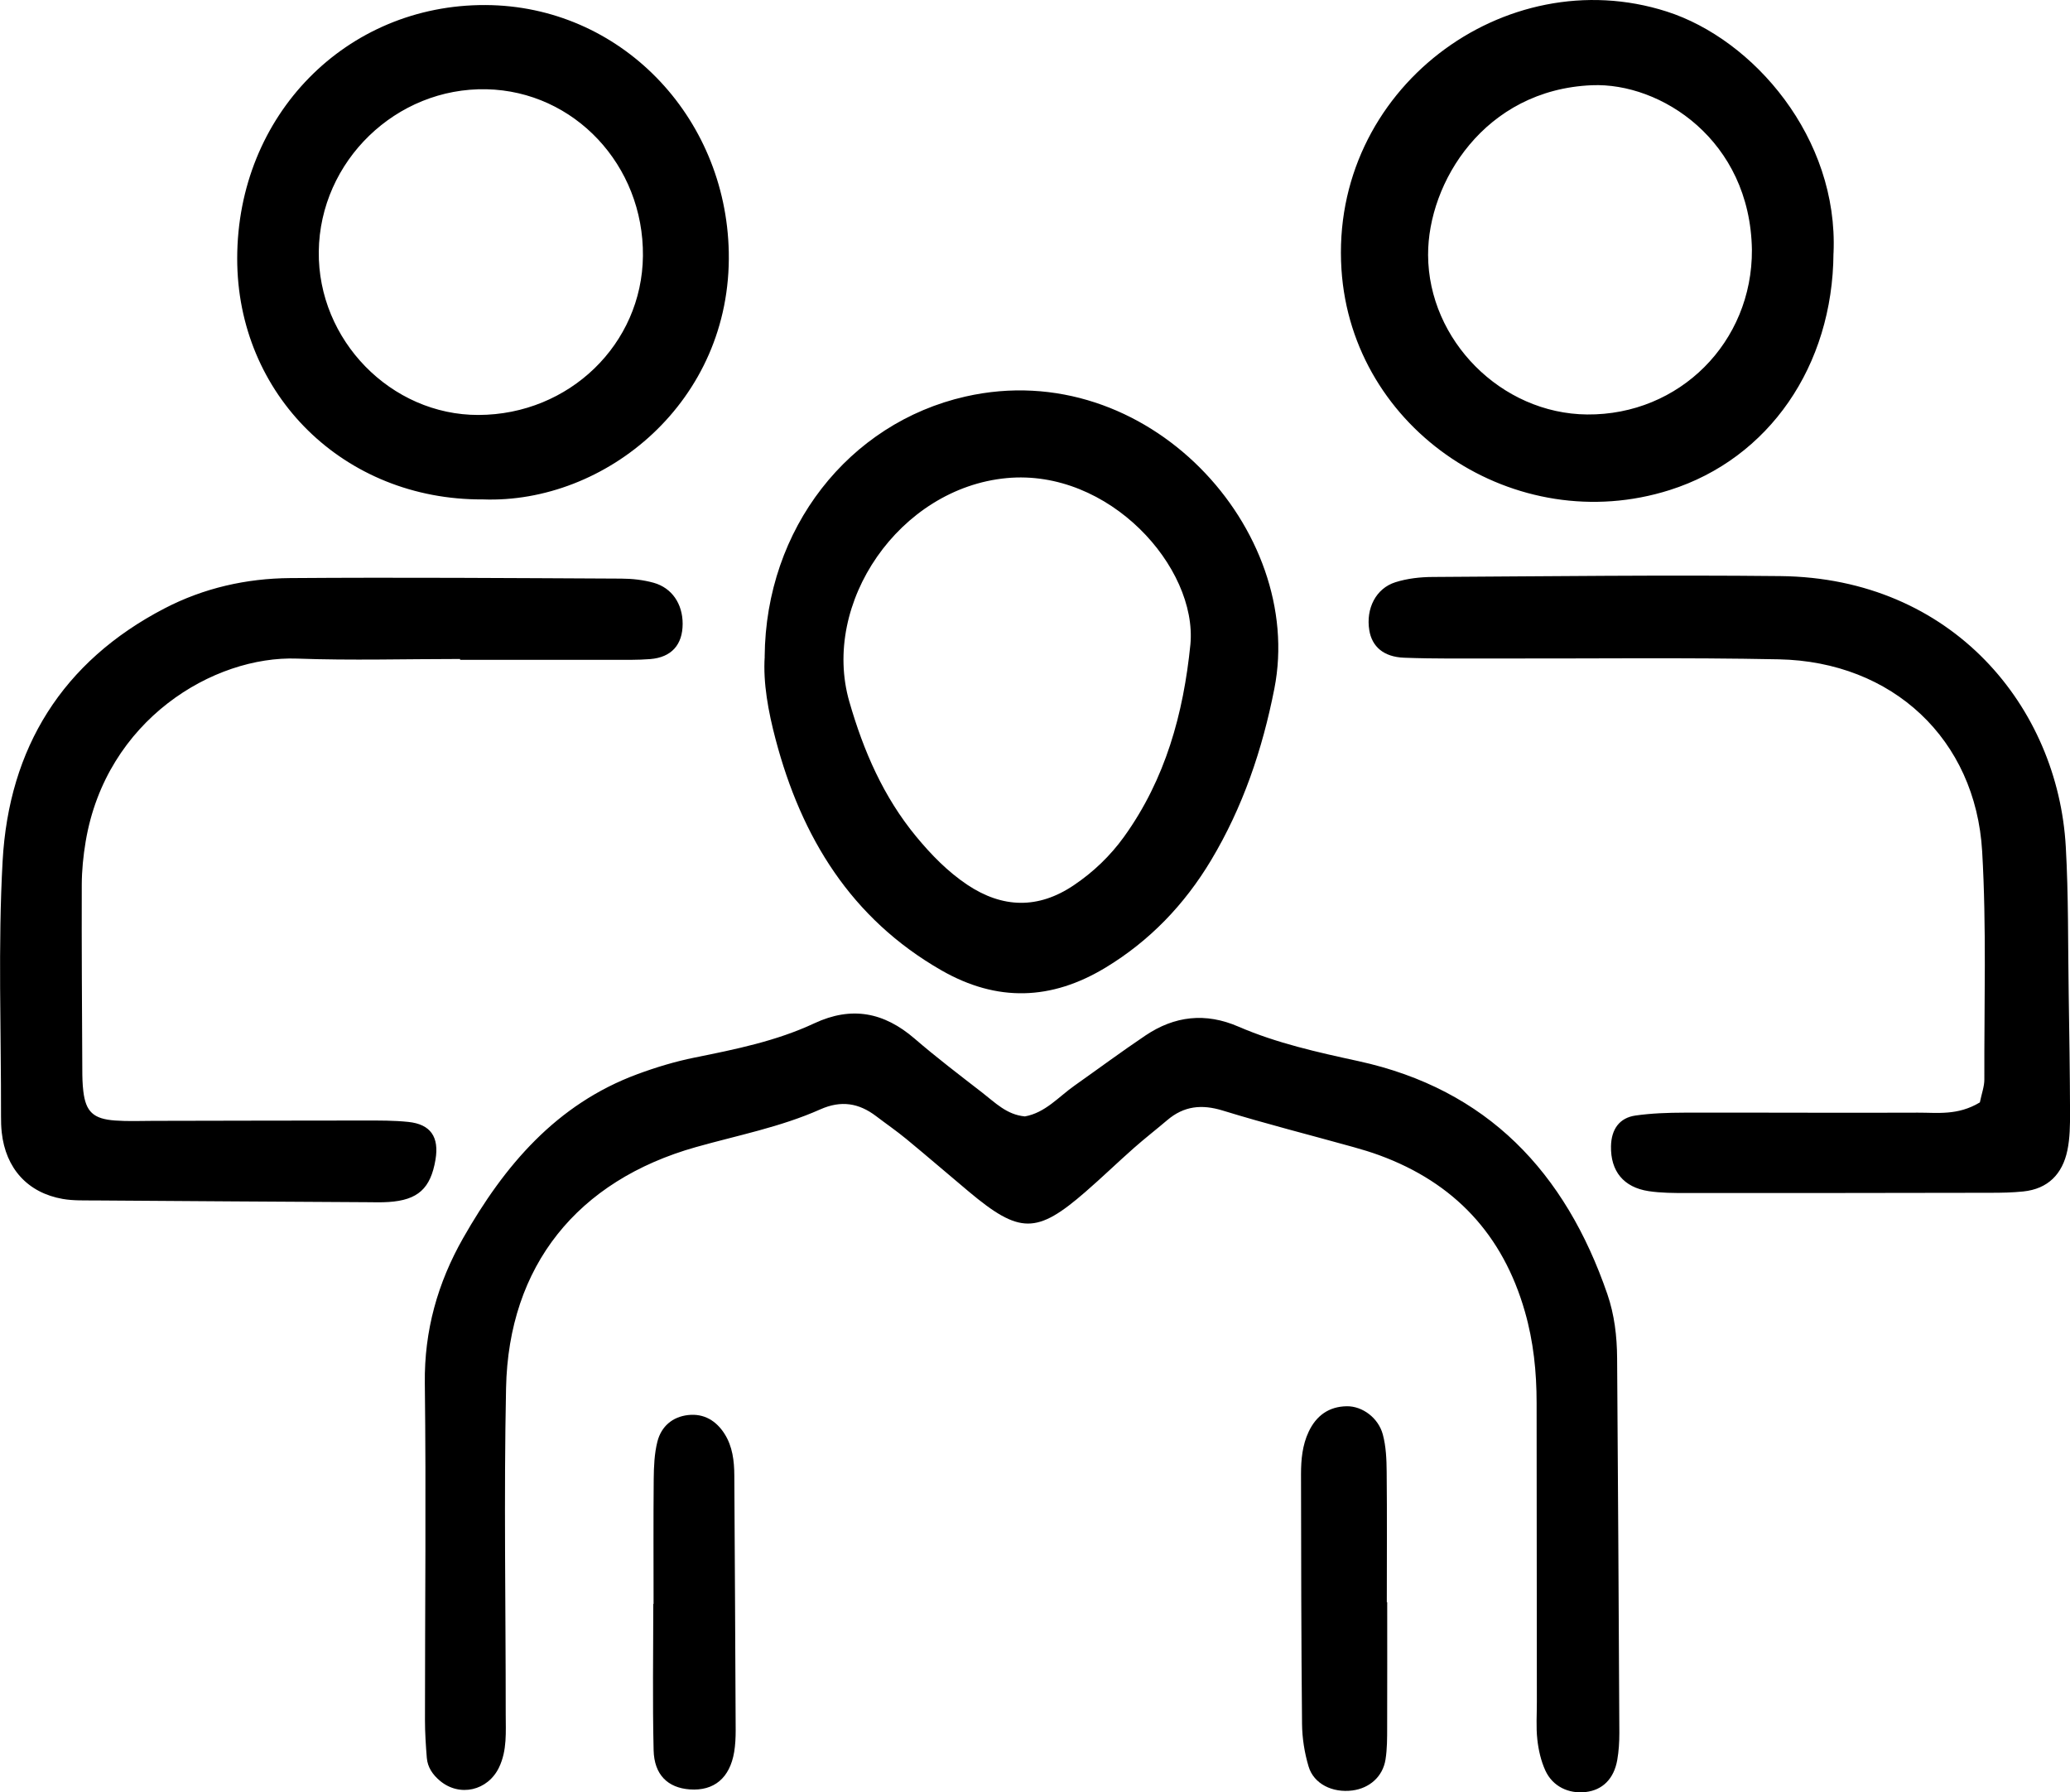
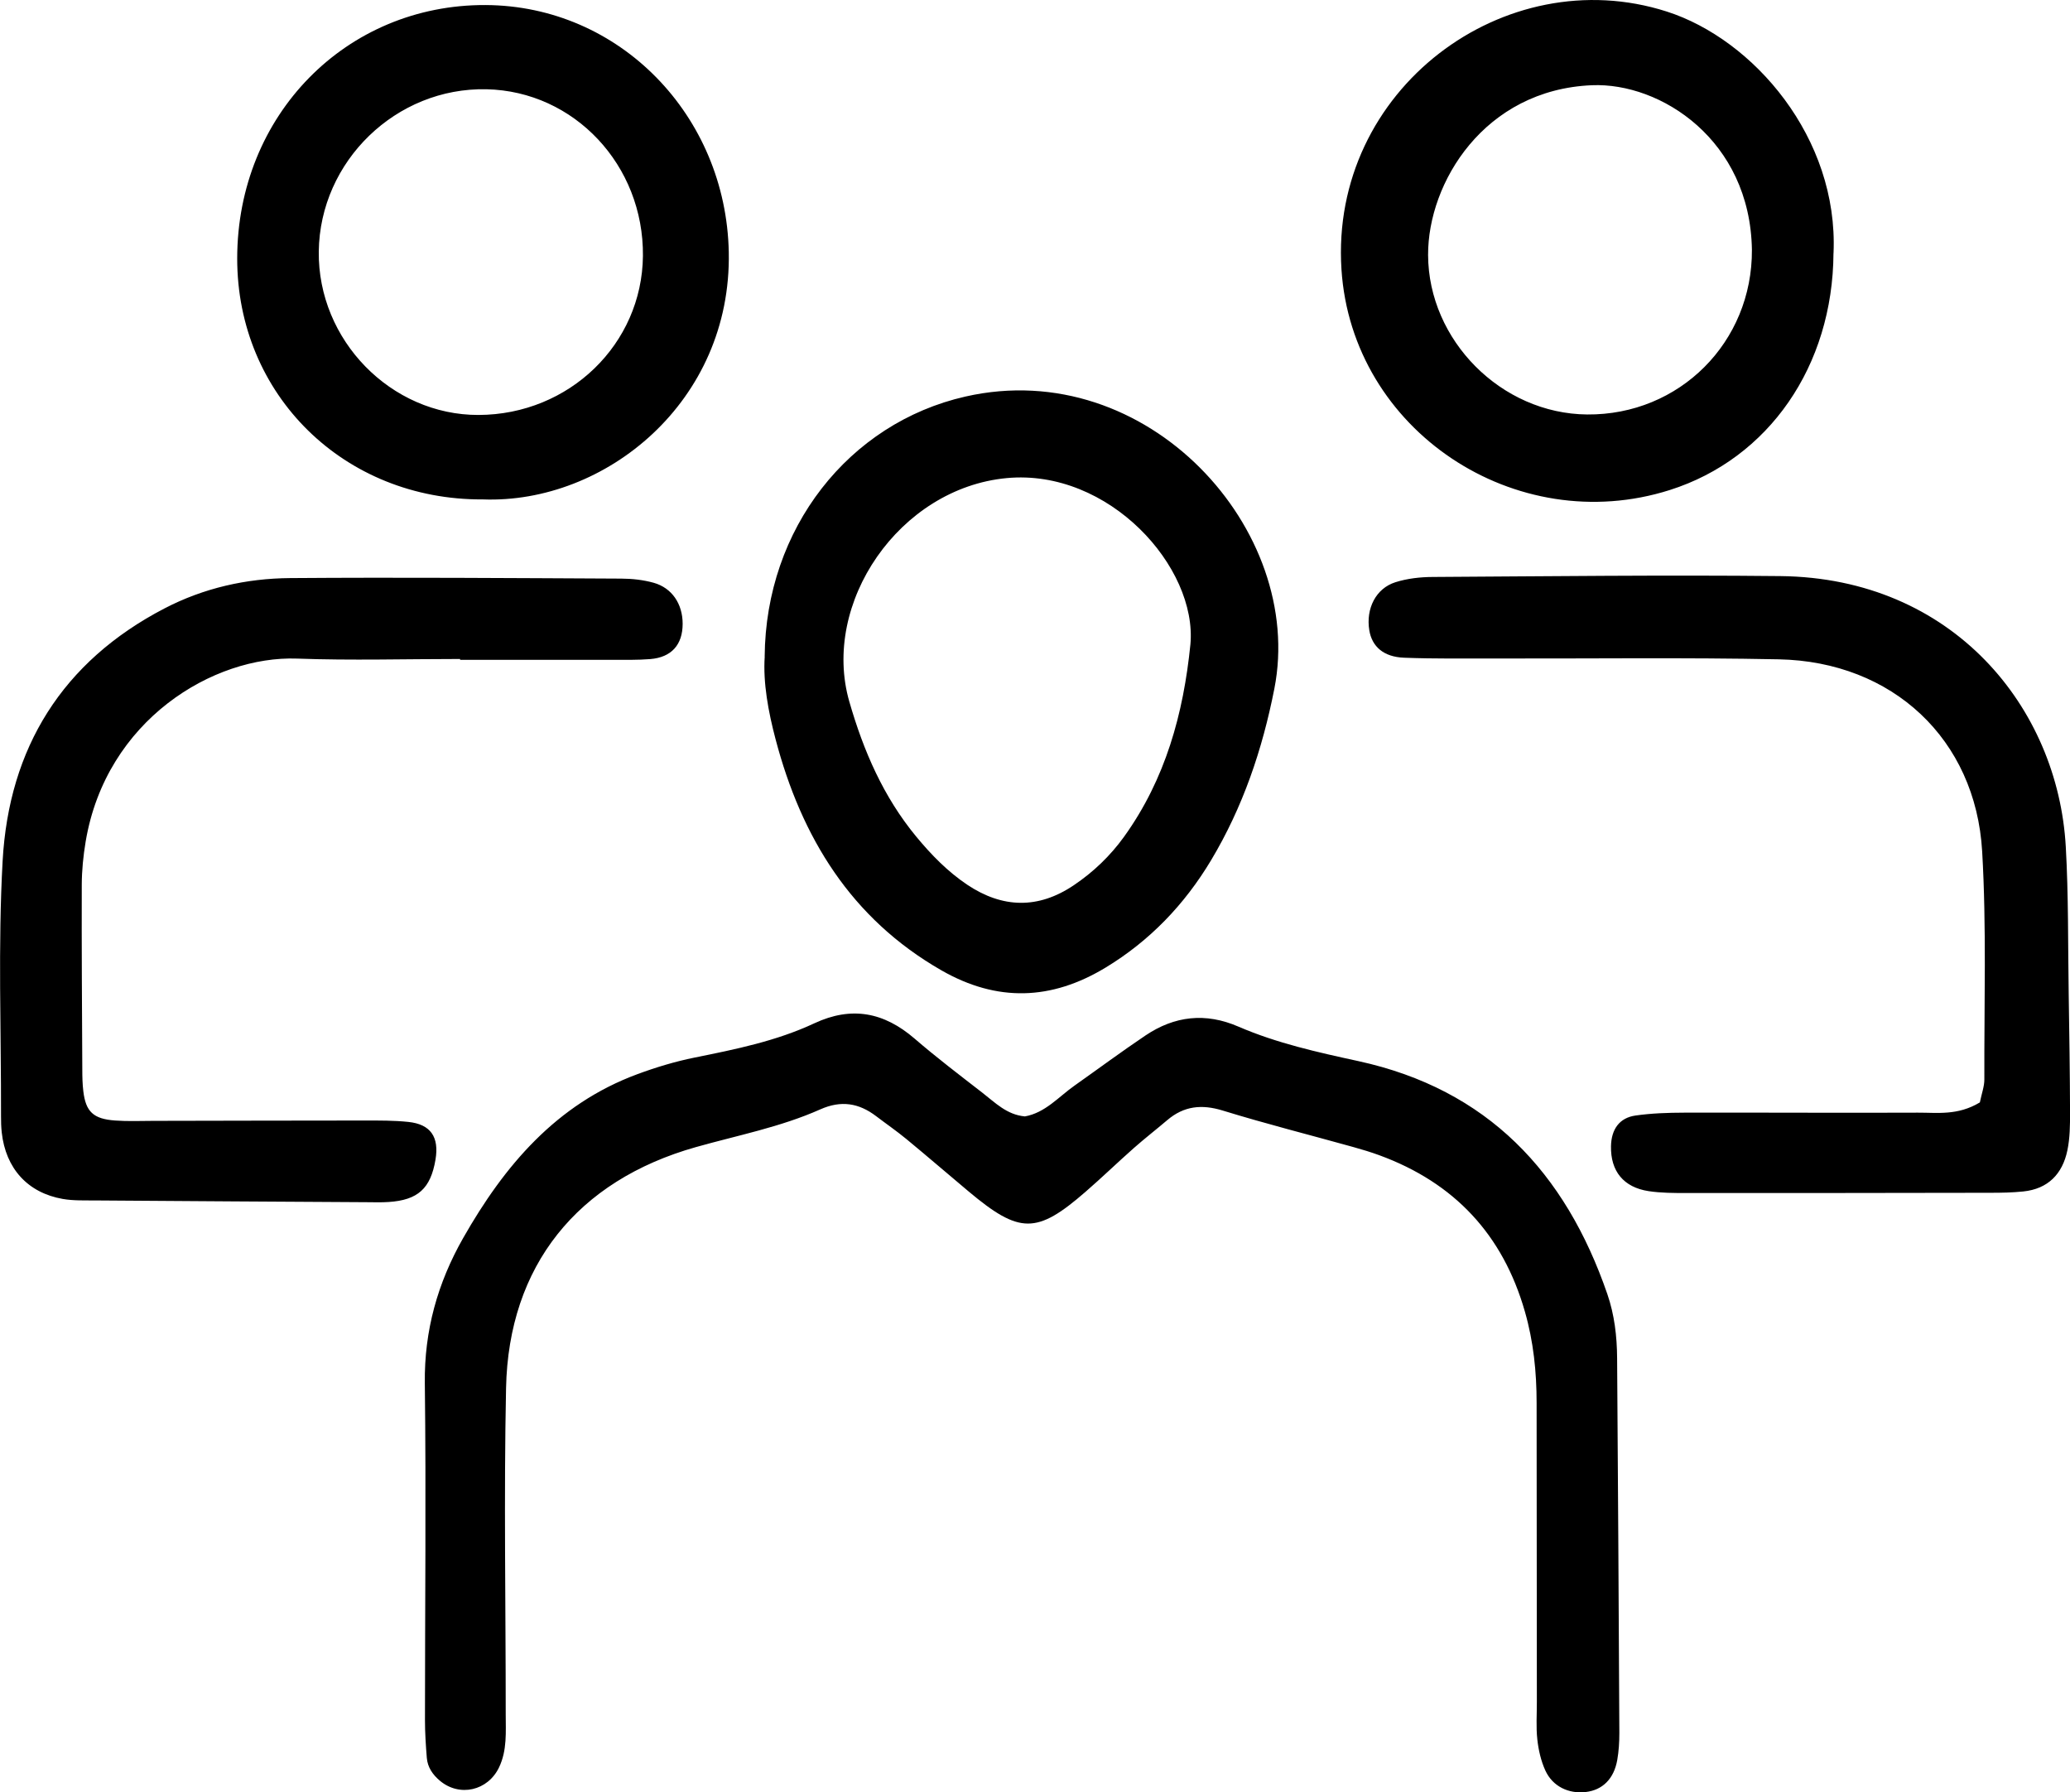
<svg xmlns="http://www.w3.org/2000/svg" id="Ebene_1" data-name="Ebene 1" viewBox="0 0 426.31 369.08">
  <defs>
    <style>.cls-1{stroke-width:0}</style>
  </defs>
  <path d="M211.05 229.9c4.23-.75 6.95-4.03 10.26-6.36 4.87-3.44 9.66-6.99 14.61-10.32 6-4.03 12.36-4.75 19.12-1.82 7.91 3.42 16.3 5.28 24.68 7.1 26.63 5.8 42.66 22.9 51.3 47.96 1.48 4.3 1.99 8.72 2.02 13.21.19 25.73.33 51.45.46 77.18 0 1.86-.11 3.74-.43 5.56-.68 3.91-3.06 6.22-6.51 6.61-3.51.4-6.79-1.15-8.29-4.41-.91-1.98-1.42-4.22-1.66-6.39-.29-2.58-.09-5.21-.1-7.82-.02-20.51-.05-41.02-.05-61.52 0-6.37-.64-12.61-2.41-18.78-4.54-15.87-14.54-26.55-29.98-32.21-1.75-.64-3.53-1.18-5.33-1.68-8.97-2.5-18.01-4.78-26.91-7.52-4.35-1.34-8.02-.95-11.46 1.99-2.27 1.93-4.63 3.76-6.86 5.73-3.35 2.96-6.57 6.08-9.95 9.01-10.05 8.74-13.58 8.72-24.06-.06-4.29-3.59-8.52-7.25-12.83-10.8-2.01-1.66-4.17-3.14-6.24-4.72-3.56-2.7-7.2-3.3-11.48-1.4-8.21 3.66-17.05 5.35-25.65 7.78-24.39 6.89-38.57 24.43-39.08 49.62-.46 22.36-.06 44.74-.07 67.11 0 3.71.31 7.47-1.37 10.99-2.3 4.82-8.12 6.16-12.18 2.76-1.48-1.24-2.54-2.77-2.7-4.71-.21-2.6-.38-5.21-.38-7.81 0-23.12.25-46.24-.03-69.35-.13-10.82 2.64-20.65 7.89-29.88 8.48-14.91 19.18-27.57 35.88-33.75 3.83-1.42 7.78-2.61 11.78-3.42 8.42-1.7 16.85-3.4 24.67-7.06 7.69-3.59 14.35-2.27 20.64 3.15 4.51 3.89 9.27 7.51 13.98 11.16 2.62 2.03 5.02 4.52 8.71 4.86ZM157.48 135.21c.21-26.37 17.31-48.09 41.34-53.55 37.55-8.53 70.04 27.55 63.63 60.15-2.47 12.57-6.49 24.42-13.06 35.38-5.45 9.08-12.6 16.55-21.7 22.06-11.15 6.75-22.33 7.14-33.8.57-18.66-10.69-28.85-27.44-34.16-47.58-1.51-5.71-2.6-11.64-2.24-17.03Zm87.68-2.5c1.46-15.88-16.74-36.23-37.83-34.26-22.11 2.07-38.27 25.74-32.41 46.05 2.93 10.17 7.02 19.59 13.77 27.77 3.09 3.74 6.48 7.22 10.53 9.93 7.24 4.83 14.59 5.03 21.91.1 4.06-2.73 7.54-6.07 10.39-10.03 8.5-11.83 12.21-25.32 13.64-39.57ZM94.74 135.7c-11.19 0-22.38.33-33.55-.08-17.19-.63-39.34 12.6-43.55 37.68-.49 2.93-.79 5.93-.8 8.9-.04 12.68.05 25.35.11 38.03 0 1.49.03 2.99.21 4.47.5 4.23 2.06 5.72 6.55 6.04 2.6.19 5.22.08 7.83.07 14.54-.02 29.08-.07 43.62-.07 2.98 0 5.98-.02 8.94.29 4.59.48 6.37 3.1 5.59 7.76-1 5.95-3.62 8.34-9.67 8.73-1.49.1-2.98.05-4.47.04-18.64-.11-37.28-.22-55.93-.36-2.23-.02-4.51.07-6.69-.31C5.7 245.63 1.17 240.6.36 233.21c-.12-1.11-.16-2.23-.15-3.35.04-17.52-.64-35.09.33-52.56 1.29-23.27 12.28-41.06 33.33-52.01 8.09-4.21 16.86-6.18 25.88-6.25 22.74-.17 45.49 0 68.23.11 2.21.01 4.49.26 6.62.85 3.81 1.06 5.99 4.38 5.99 8.45 0 4.32-2.31 6.92-6.68 7.27-2.6.21-5.22.15-7.83.15-10.44.01-20.88 0-31.32 0v-.17ZM407.74 227.04c.38-1.87.94-3.32.93-4.77-.05-15.65.46-31.35-.45-46.96-1.35-23.12-18.48-39.07-41.86-39.54-19.38-.39-38.78-.13-58.17-.17-6.34-.01-12.68.08-19.01-.16-4.24-.16-6.63-2.29-7.18-5.67-.72-4.44 1.35-8.61 5.39-9.88 2.44-.77 5.11-1.07 7.68-1.08 23.86-.14 47.73-.43 71.59-.18 35.59.38 57.17 27.14 58.78 55.7.57 10.04.44 20.12.6 30.19.13 8.2.25 16.4.28 24.61 0 2.59-.02 5.24-.55 7.76-1.01 4.85-3.98 7.94-9.1 8.46-2.22.23-4.46.27-6.7.27-20.88.04-41.76.06-62.64.05-2.6 0-5.24 0-7.81-.39-5.17-.79-7.84-4.13-7.74-9.25.07-3.49 1.73-5.85 5.06-6.32 3.3-.47 6.68-.58 10.02-.59 16.03-.04 32.07.07 48.1 0 4.02-.02 8.21.64 12.77-2.1ZM377.6 52.13c-.13 23.23-13.32 42.31-33.72 48.78-31.71 10.06-65.47-12.24-67.61-45.44-2.39-37.07 33.65-63.76 66.97-53.1 17.9 5.72 35.41 26.01 34.37 49.76Zm-16.8-.72c-.37-22.58-18.8-34.45-32.95-33.86-22.17.92-33.8 20.08-33.74 34.97.07 17.54 15.05 32.68 32.76 32.83 19.01.16 34.05-14.88 33.93-33.94ZM99.42 102.84c-28.52.16-50.6-21.51-50.57-49.65C48.88 23.74 71.26.92 99.99 1.04c27.65.12 49.54 22.76 50.1 50.88.61 30.8-25.42 51.87-50.66 50.92Zm32.99-50.14c.18-18.68-14.13-33.92-32.21-34.32-18.61-.41-34.32 14.79-34.55 33.4-.22 18.27 14.88 33.72 32.9 33.67 18.67-.05 33.68-14.58 33.86-32.75Z" class="cls-1" />
-   <path d="M285.69 329.94c0 8.57.02 17.14-.01 25.71 0 2.23.01 4.49-.34 6.68-.56 3.52-3.29 5.91-6.82 6.37-4.08.53-7.95-1.34-9.02-4.93-.84-2.82-1.32-5.84-1.35-8.78-.17-17.14-.18-34.28-.21-51.42 0-2.99.27-5.97 1.57-8.73 1.56-3.32 4.16-5.21 7.87-5.26 3.16-.04 6.48 2.35 7.41 5.82.66 2.46.77 5.13.79 7.7.09 8.94.03 17.88.03 26.83h.07ZM134.6 330.26c0-8.56-.05-17.12.03-25.67.03-2.59.13-5.25.76-7.73.79-3.1 3.07-5.11 6.34-5.47 3.27-.36 5.79 1.19 7.5 3.89 1.64 2.59 1.99 5.57 2 8.59.1 17.49.21 34.97.28 52.46 0 1.48-.07 2.99-.31 4.45-.9 5.36-4.16 8.06-9.15 7.7-4.5-.33-7.32-2.99-7.44-8.07-.24-10.04-.07-20.09-.07-30.13h.06Z" class="cls-1" />
</svg>